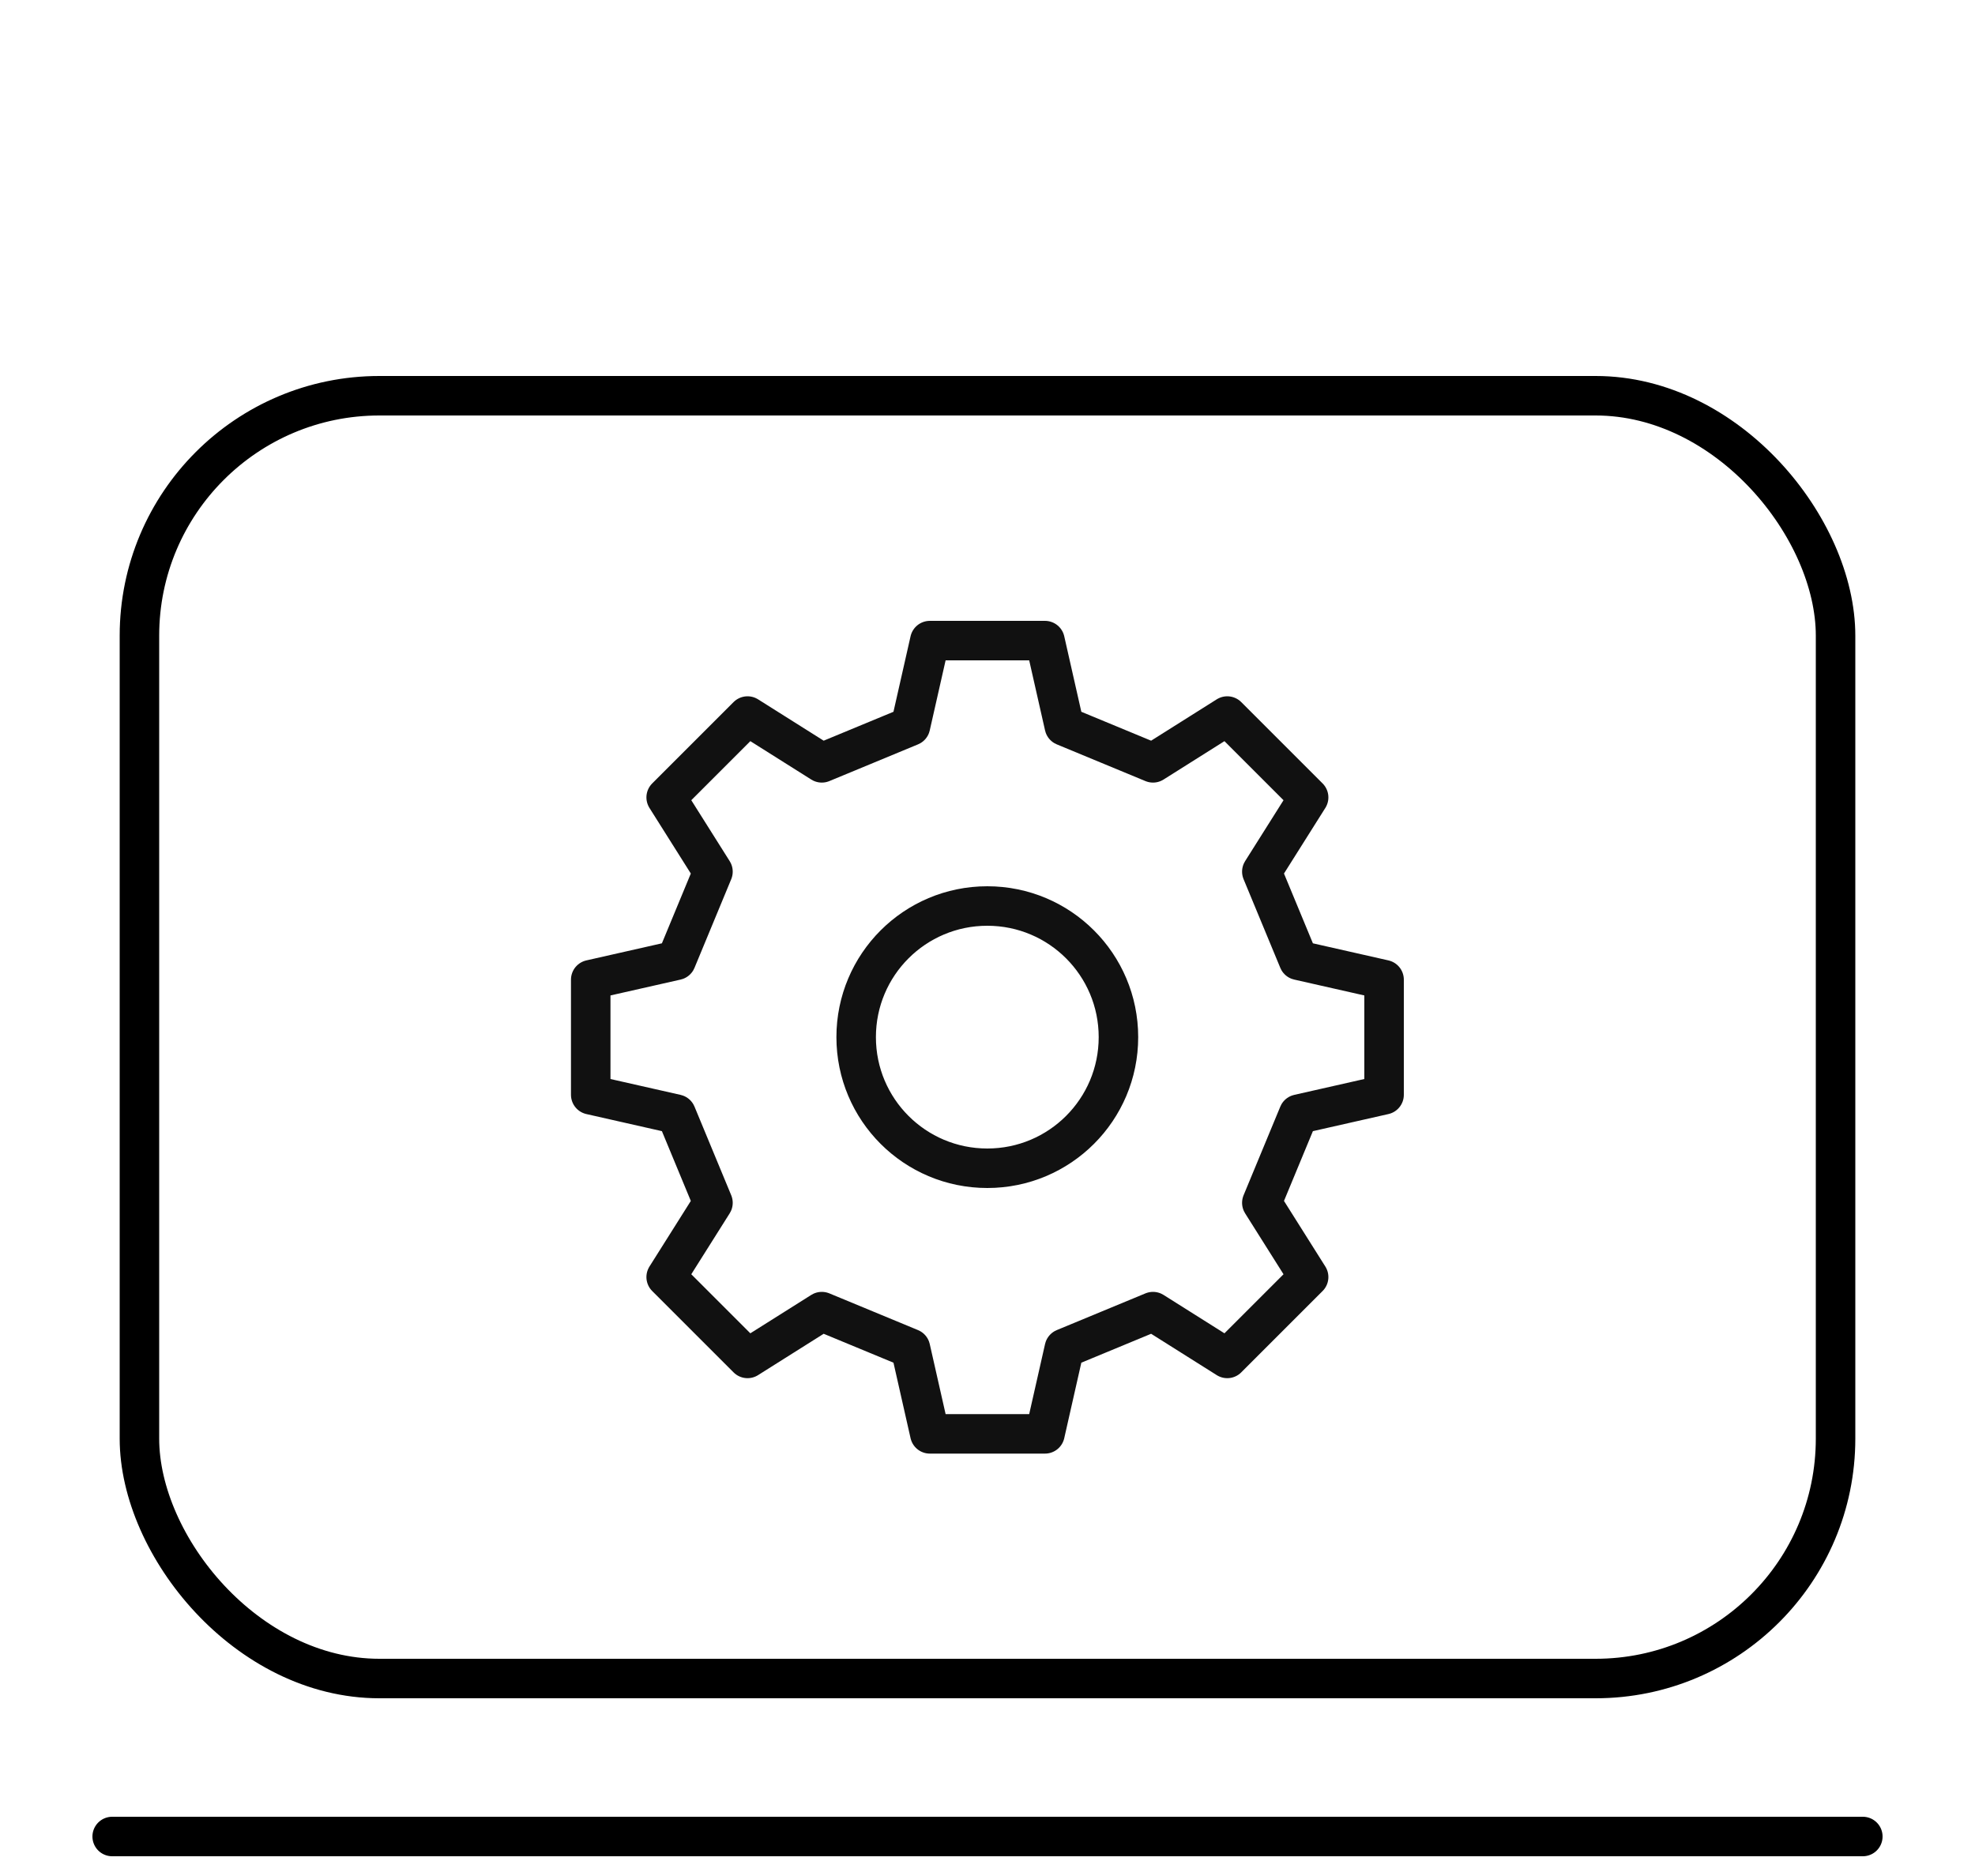
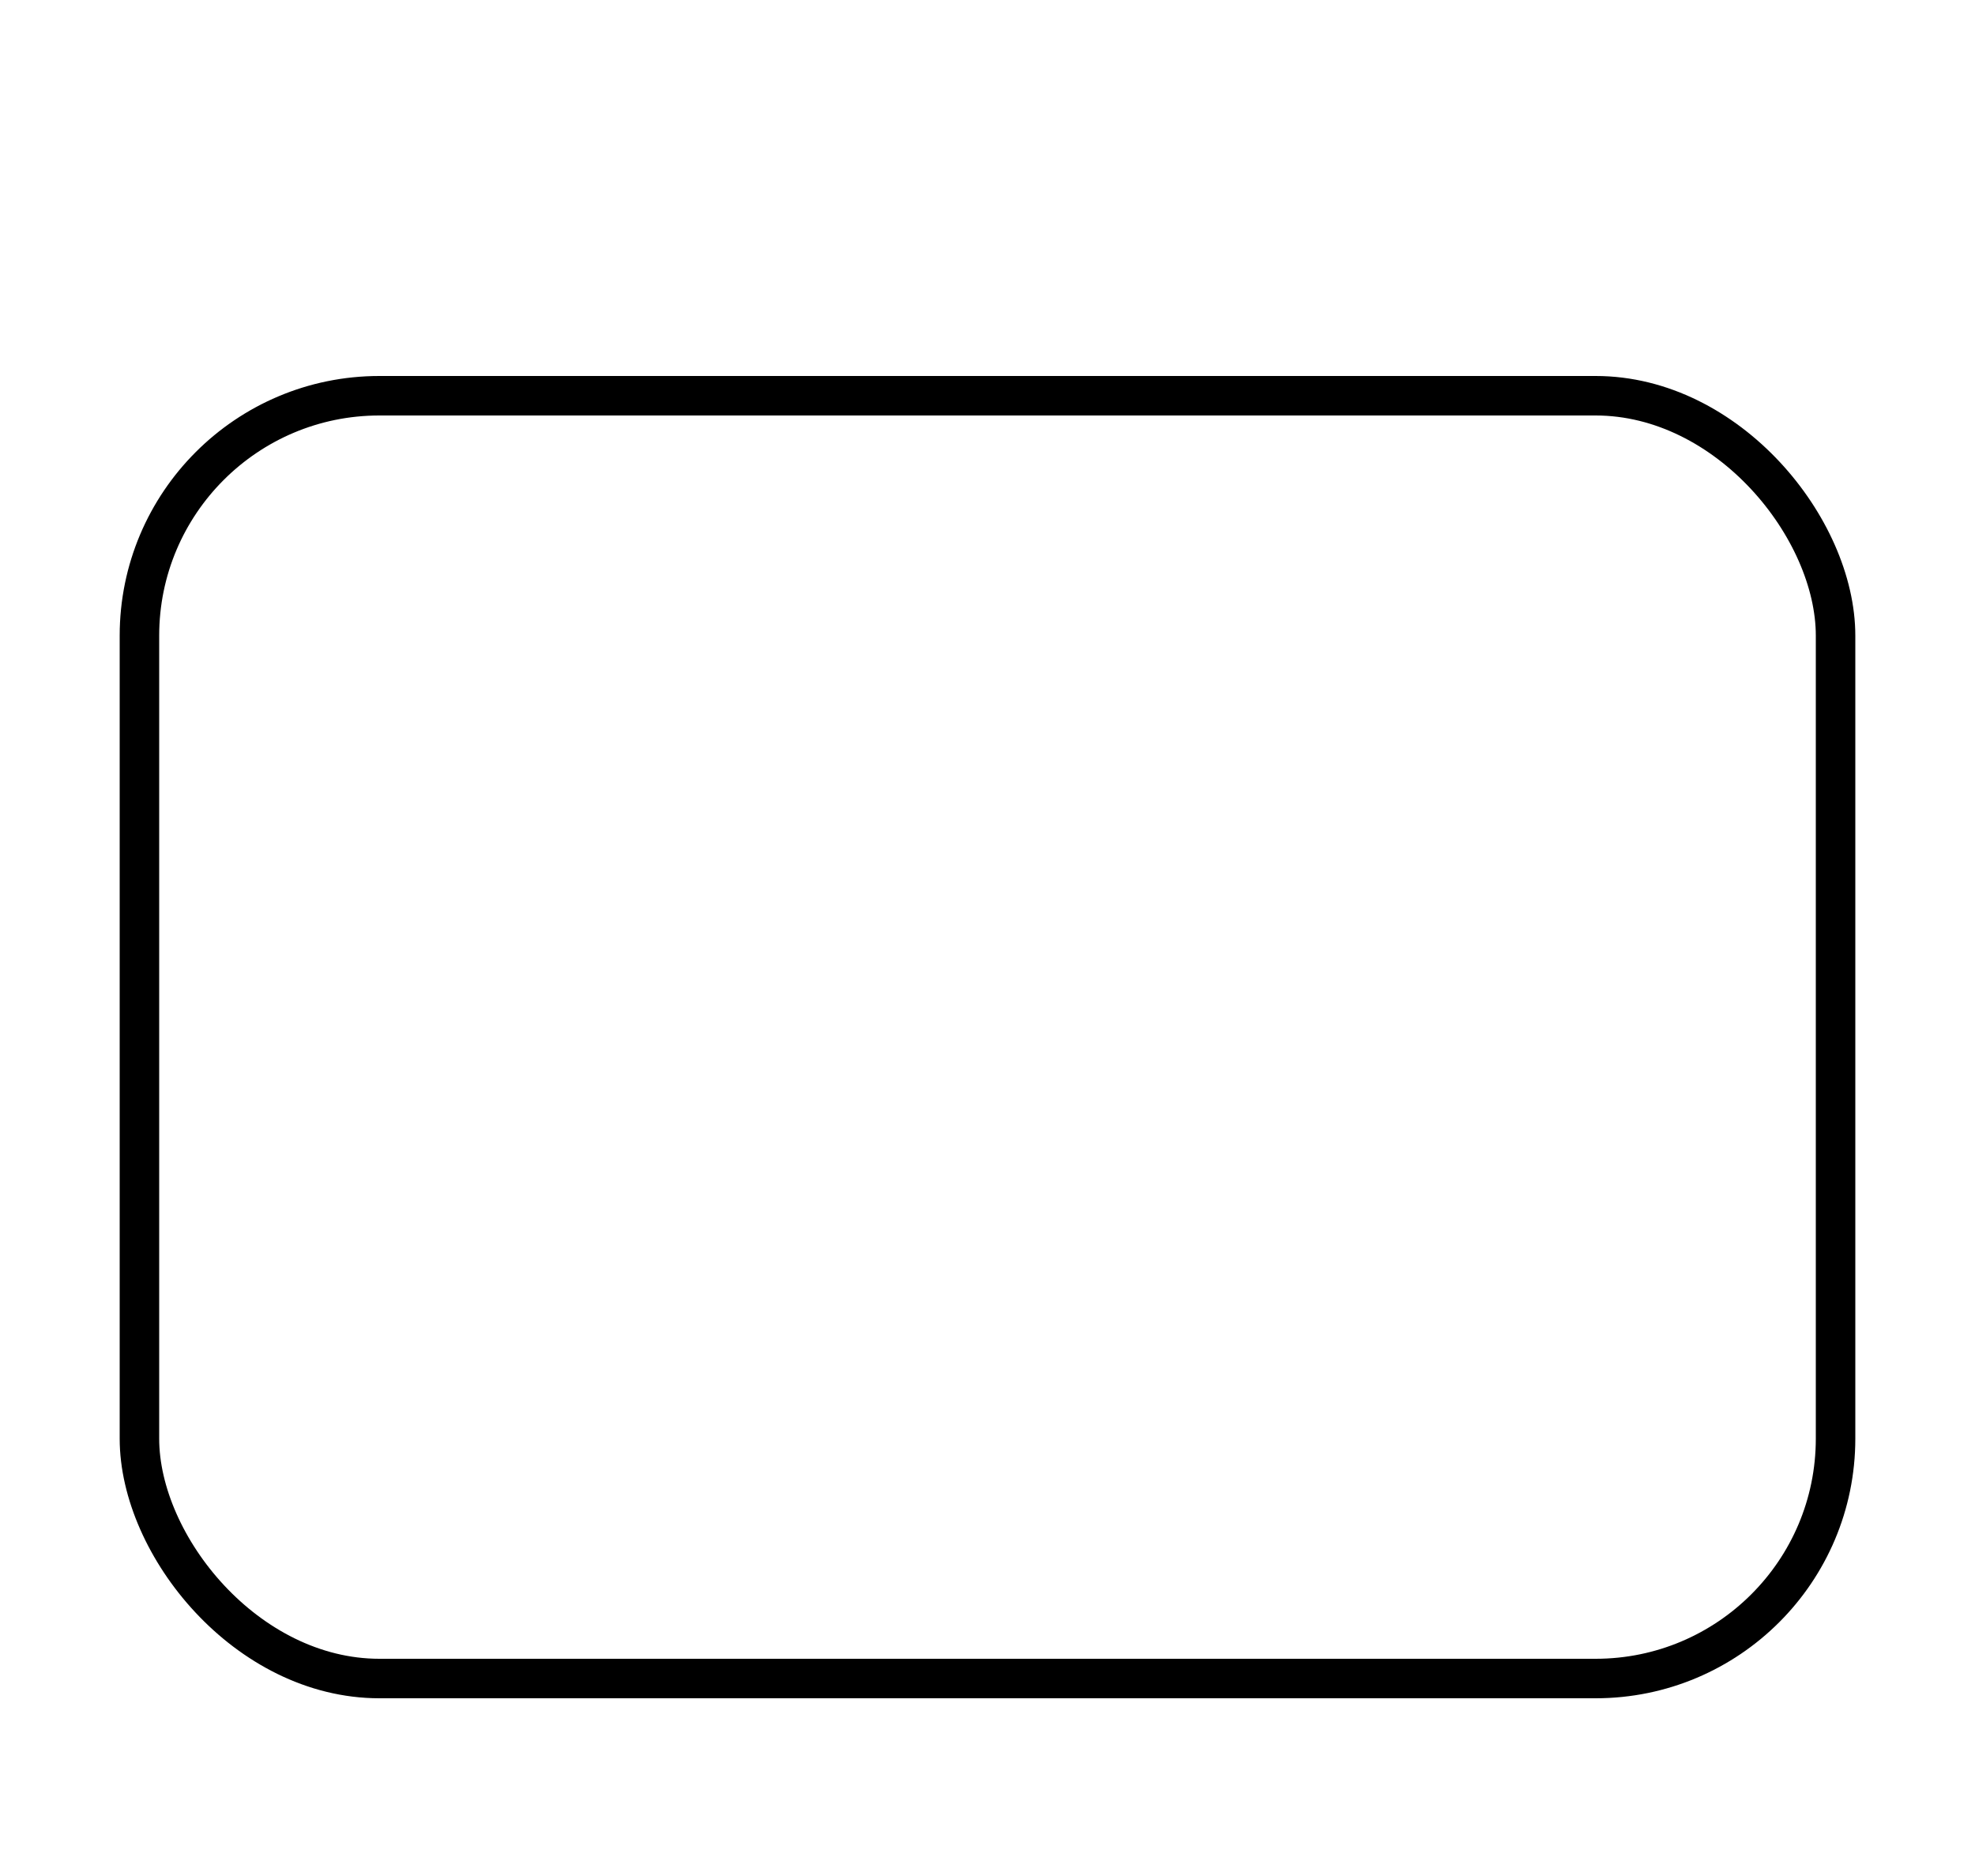
<svg xmlns="http://www.w3.org/2000/svg" id="_レイヤー_2" viewBox="0 0 100 95">
  <defs>
    <style>.cls-1,.cls-2,.cls-3{fill:none;}.cls-2{stroke:#000;}.cls-2,.cls-3{stroke-linecap:round;stroke-linejoin:round;stroke-width:2px;}.cls-3{stroke:#111;}</style>
  </defs>
  <g id="_レイヤー_2-2">
    <rect class="cls-1" width="100" height="95" />
-     <path class="cls-3" d="M70.08,55.44v-5.83l-4.33-.98c-.79-1.9-1.07-2.59-1.86-4.49l2.37-3.76c-2.25-2.25-1.87-1.87-4.12-4.12l-3.76,2.37c-1.9-.79-2.59-1.07-4.49-1.86l-.98-4.33h-5.83l-.98,4.33c-1.9.79-2.59,1.07-4.49,1.86l-3.76-2.37c-2.25,2.25-1.87,1.87-4.12,4.12l2.37,3.76c-.79,1.9-1.07,2.59-1.86,4.49l-4.33.98v5.83l4.33.98c.79,1.9,1.07,2.59,1.86,4.49l-2.37,3.76c2.25,2.25,1.87,1.87,4.12,4.12l3.76-2.37c1.9.79,2.59,1.07,4.49,1.86l.98,4.33h5.83l.98-4.33c1.9-.79,2.59-1.07,4.49-1.86l3.76,2.37c2.25-2.25,1.87-1.87,4.12-4.12l-2.37-3.76c.79-1.9,1.07-2.59,1.86-4.49l4.33-.98ZM49.99,59.16c-3.67,0-6.64-2.97-6.64-6.64s2.97-6.64,6.64-6.64,6.64,2.97,6.64,6.64-2.97,6.64-6.64,6.64Z" />
-     <line class="cls-2" x1="5.68" y1="93" x2="94.32" y2="93" />
    <rect class="cls-2" x="7.06" y="20.04" width="85.88" height="64.96" rx="12.15" ry="12.15" />
  </g>
</svg>